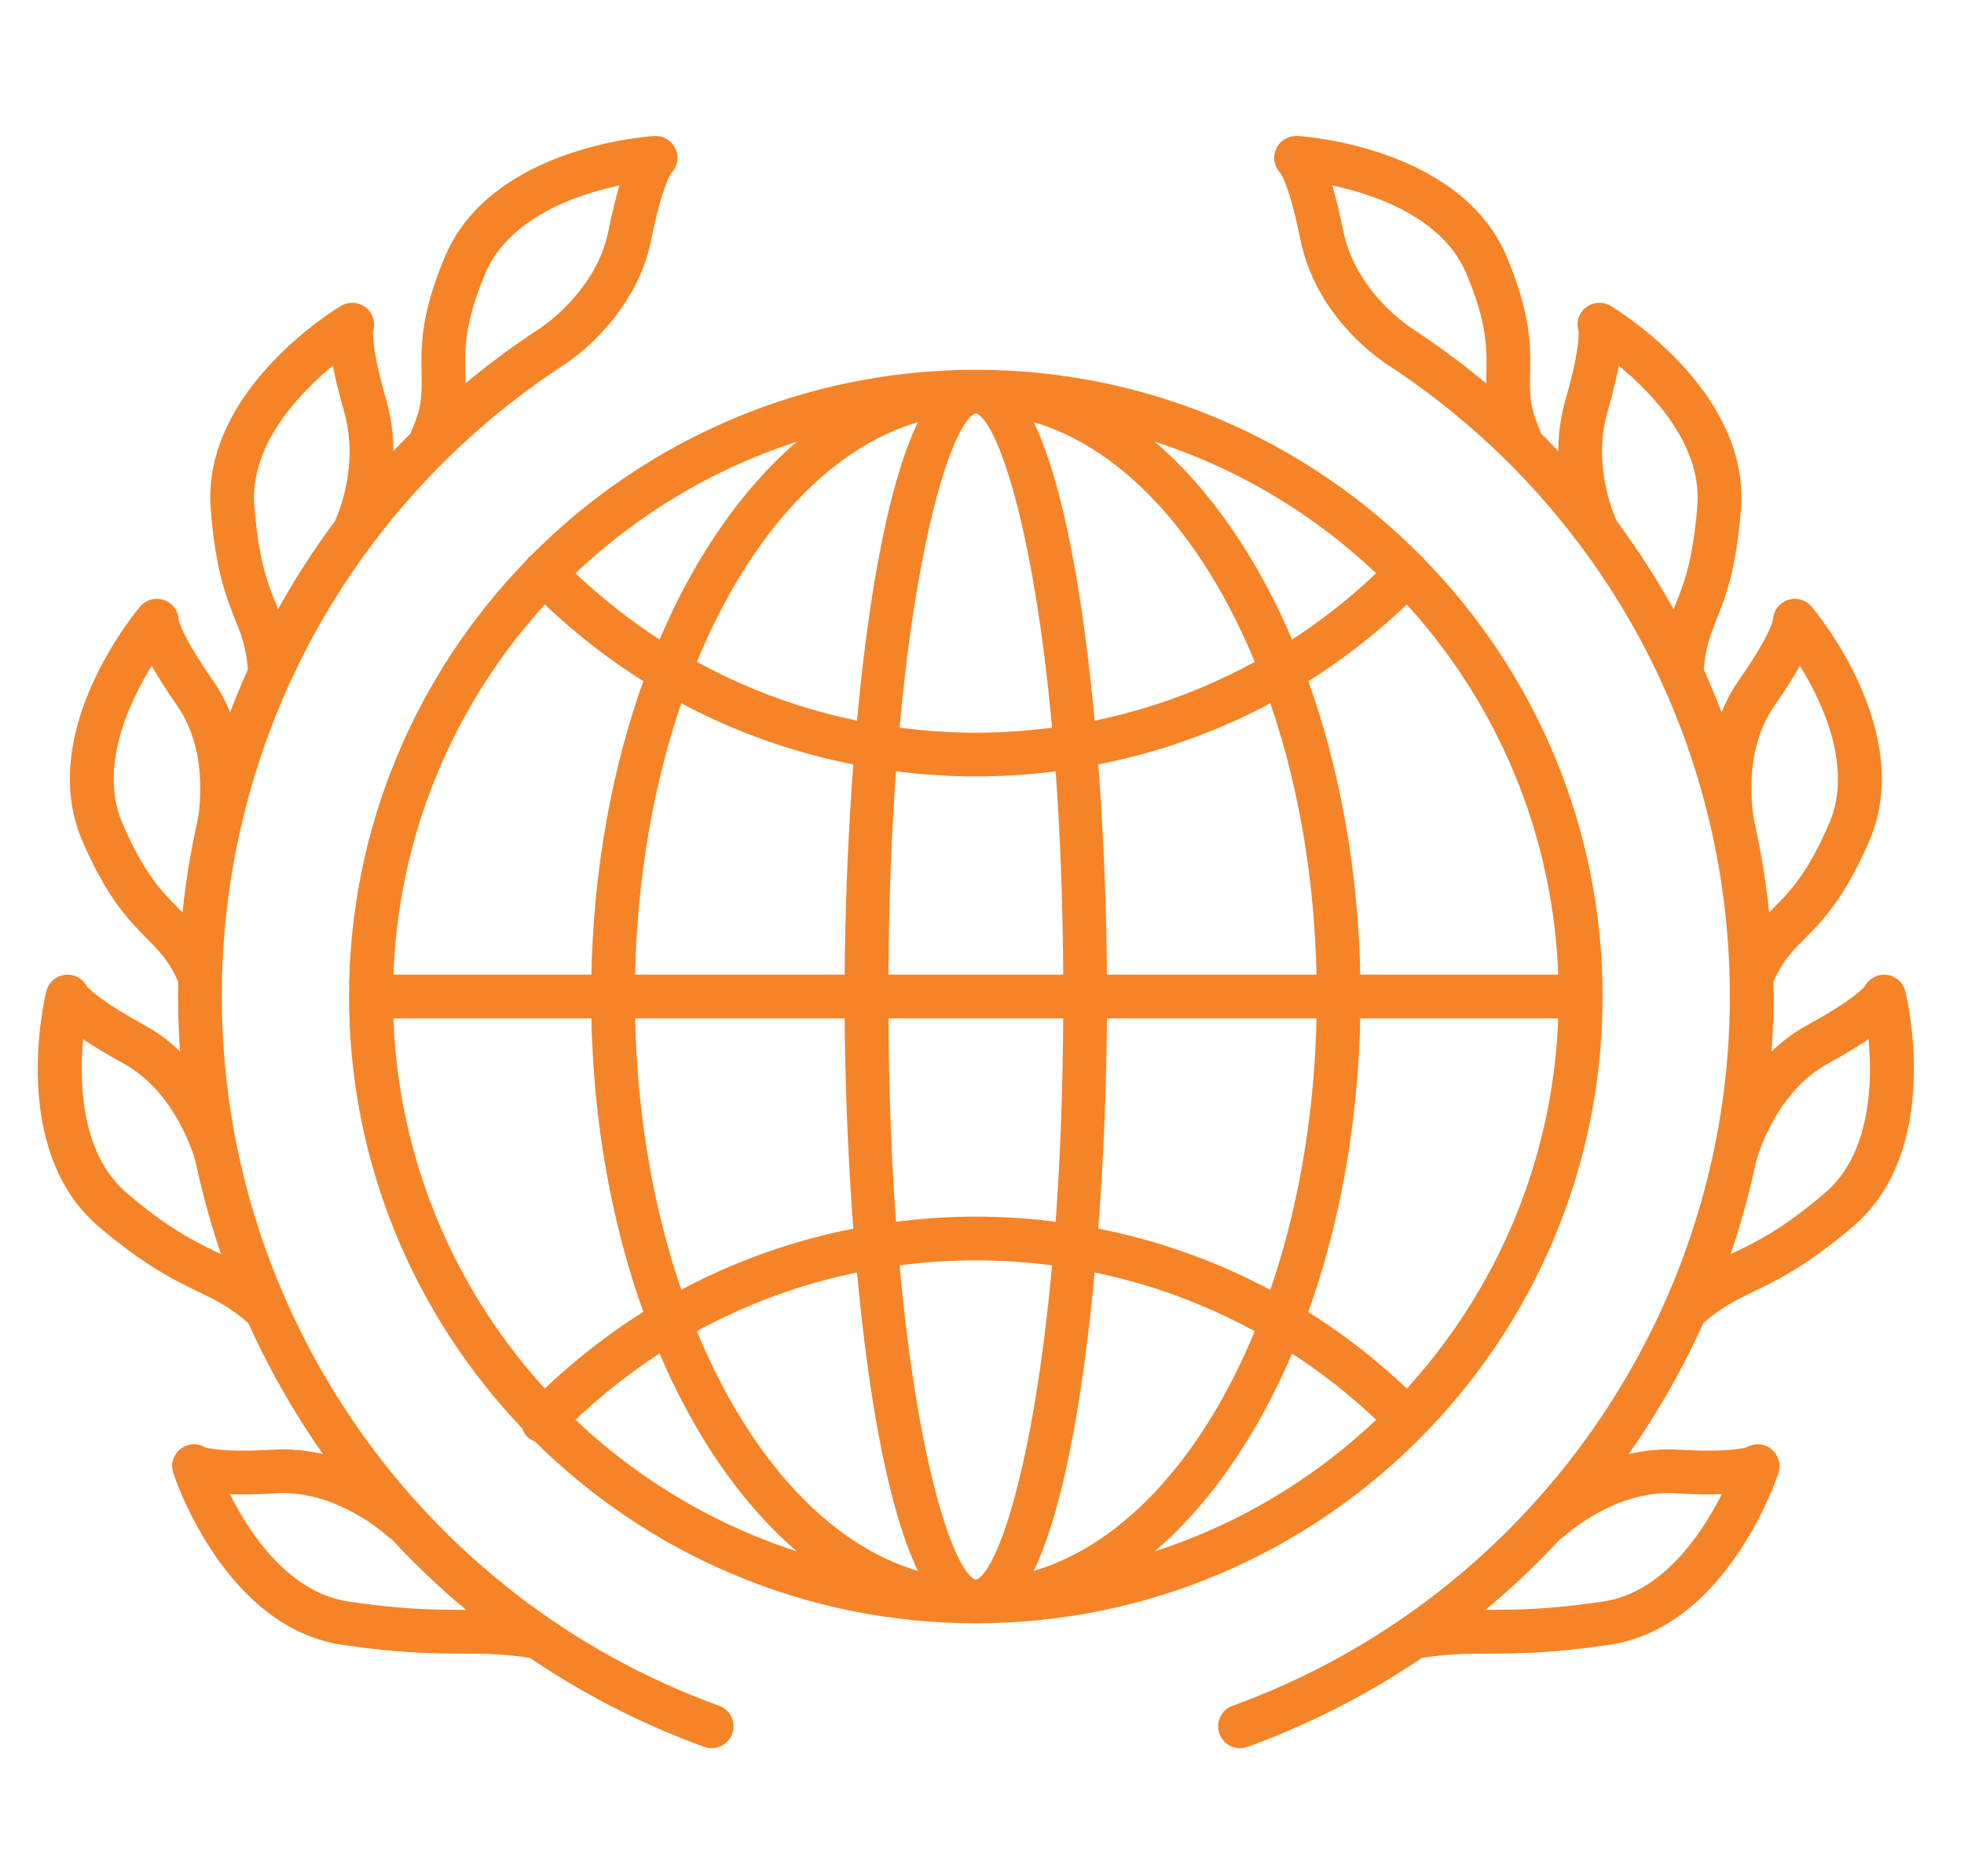
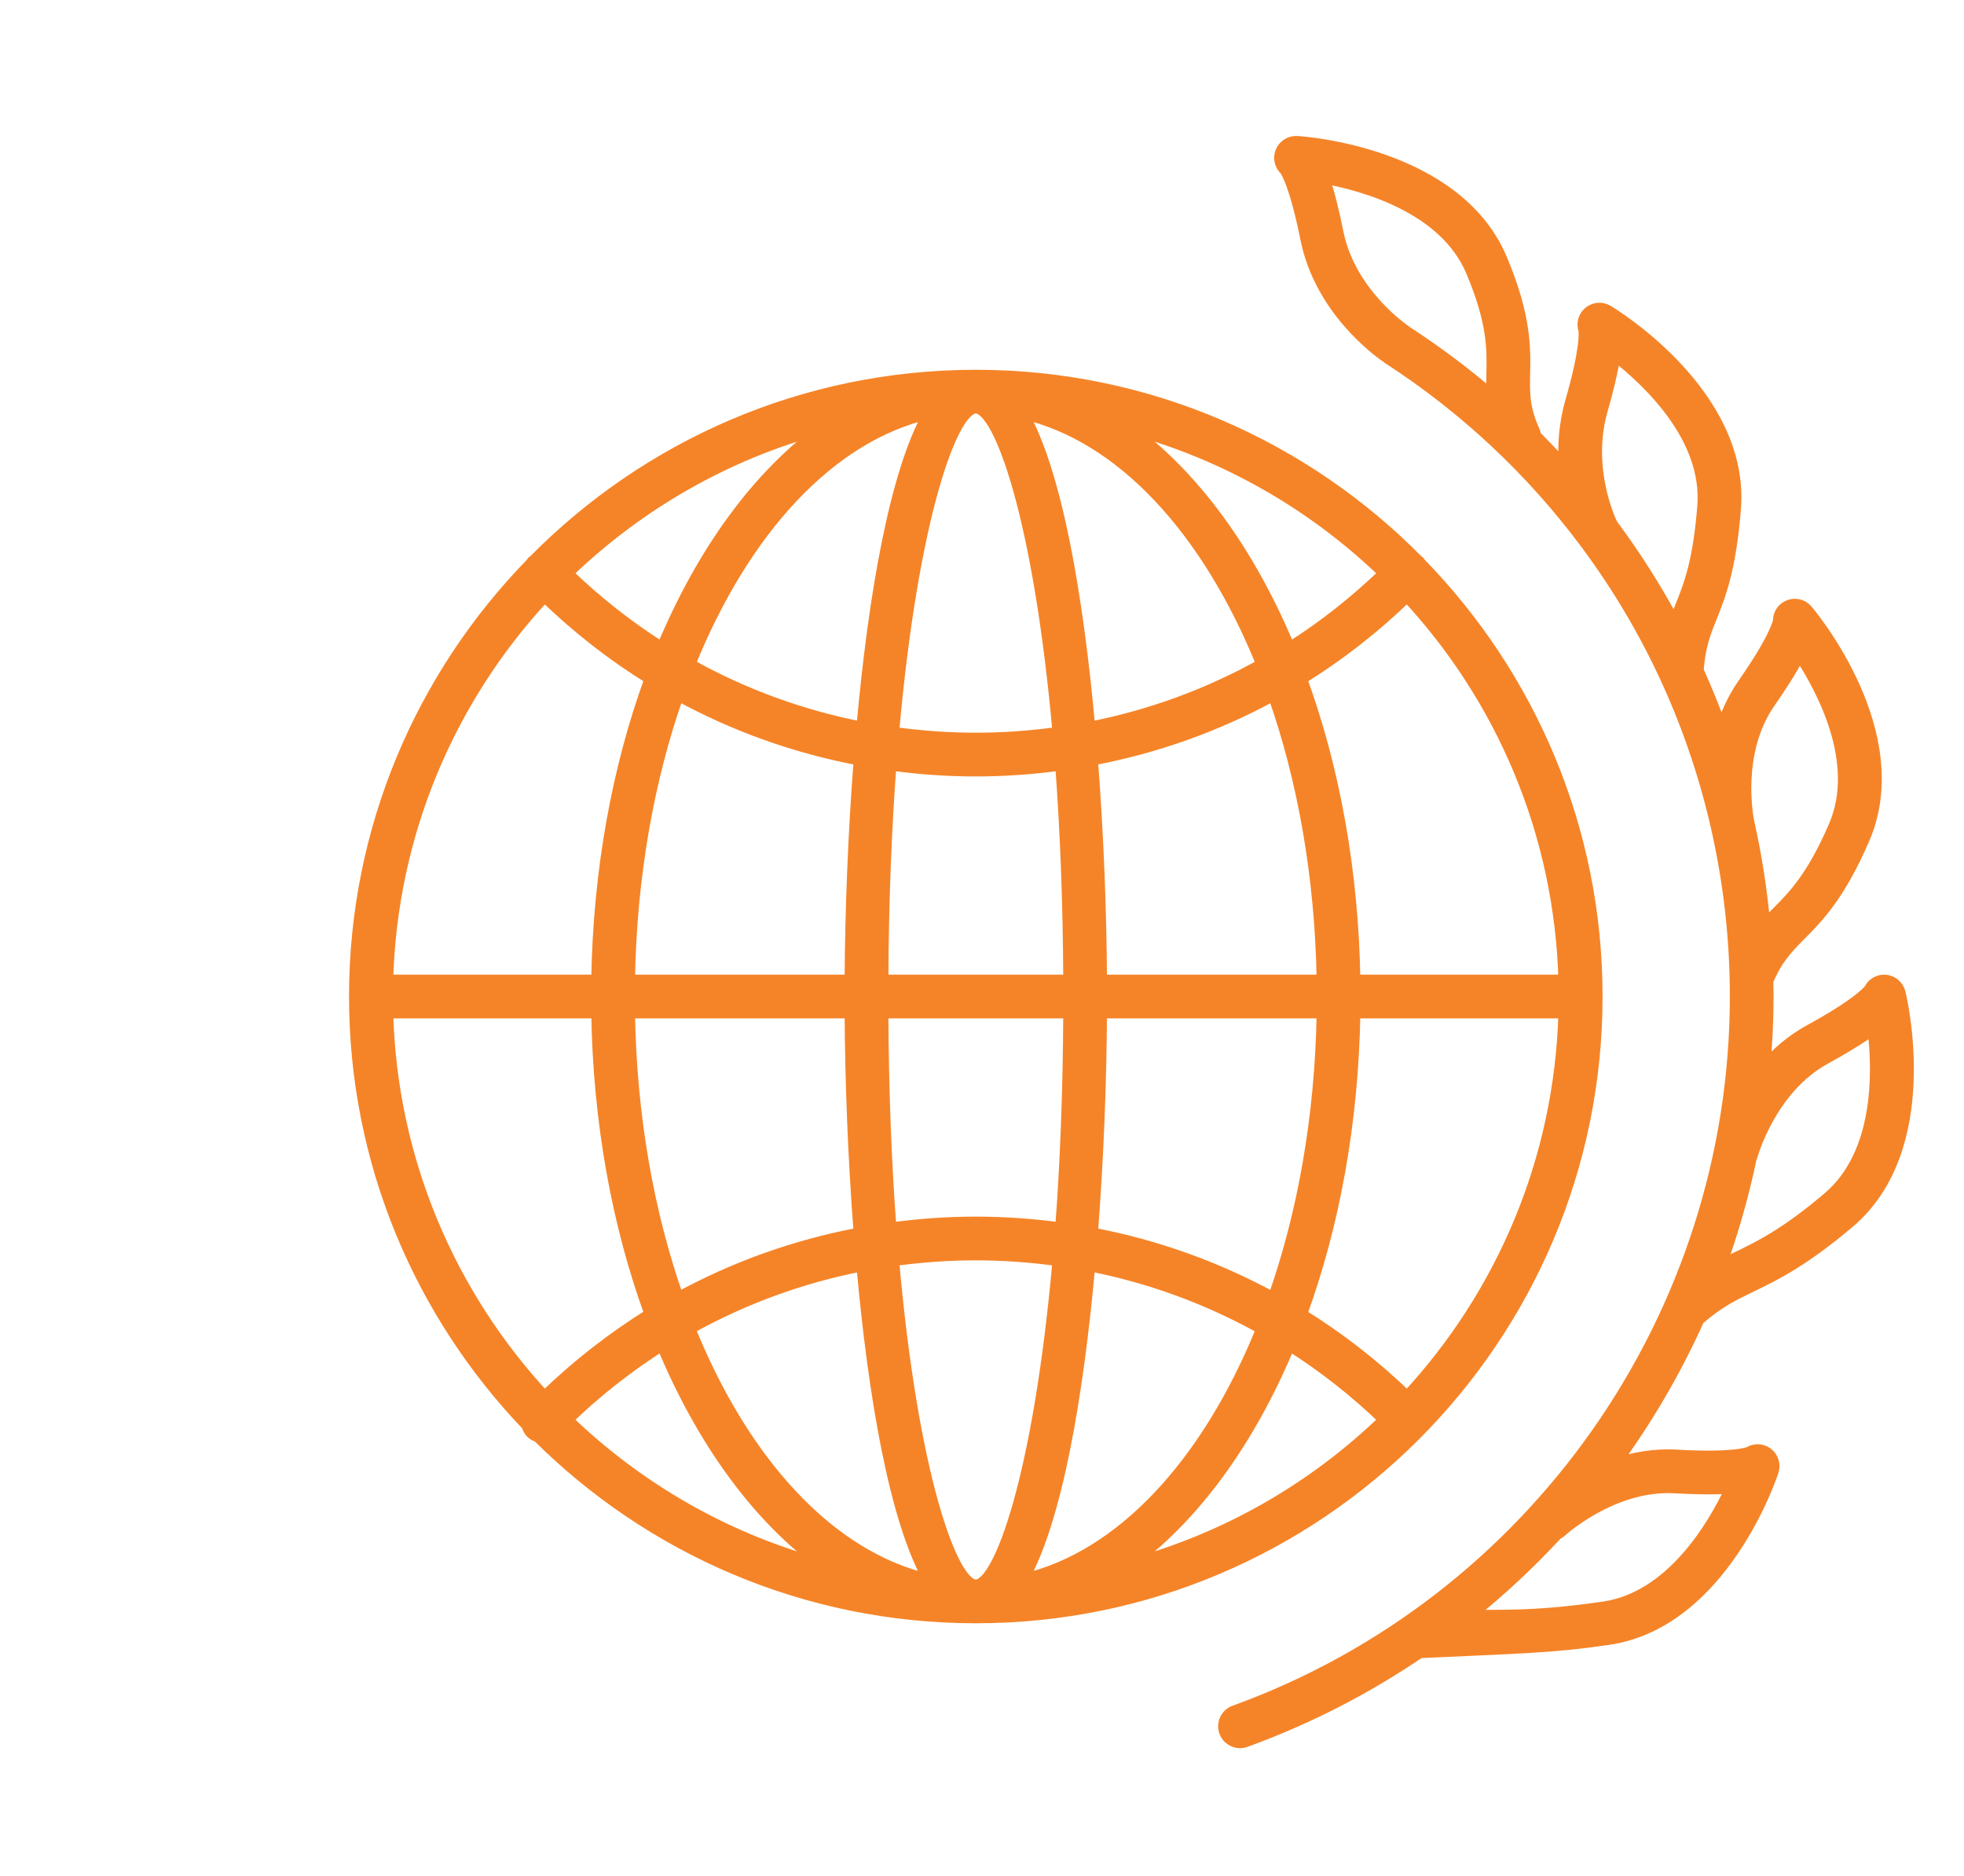
<svg xmlns="http://www.w3.org/2000/svg" width="67" height="64" viewBox="0 0 67 64" fill="none">
-   <path d="M3.505 41.7C5.078 43.032 6.058 43.504 6.845 43.884C7.47 44.185 7.968 44.428 8.635 45.012C9.419 46.761 10.388 48.418 11.517 49.959C10.88 49.745 10.156 49.608 9.378 49.653C7.519 49.76 6.985 49.583 6.909 49.553C6.728 49.439 6.494 49.44 6.314 49.562C6.111 49.699 6.024 49.953 6.1 50.185C6.169 50.396 7.836 55.35 11.716 55.916C13.693 56.205 14.815 56.208 15.805 56.211C16.57 56.214 17.237 56.218 18.151 56.367C19.973 57.604 21.961 58.633 24.091 59.405C24.153 59.427 24.216 59.438 24.277 59.438C24.501 59.438 24.71 59.299 24.791 59.077C24.893 58.794 24.747 58.481 24.463 58.378C14.237 54.676 7.366 44.877 7.366 33.996C7.366 30.21 8.183 26.552 9.698 23.228C9.71 23.204 9.722 23.18 9.731 23.155C10.475 21.537 11.386 20 12.449 18.567C12.476 18.538 12.5 18.505 12.521 18.47C14.337 16.045 16.591 13.92 19.224 12.216C19.238 12.207 19.249 12.196 19.261 12.187C19.569 11.977 21.534 10.557 22.018 8.145C22.384 6.318 22.691 5.847 22.739 5.781C22.895 5.635 22.952 5.409 22.88 5.203C22.799 4.973 22.574 4.824 22.331 4.839C22.11 4.852 16.895 5.213 15.367 8.824C14.539 10.781 14.562 11.87 14.58 12.745C14.593 13.402 14.604 13.921 14.243 14.716C14.22 14.767 14.208 14.821 14.201 14.874C13.857 15.216 13.524 15.567 13.2 15.926C13.251 15.251 13.21 14.485 12.979 13.685C12.464 11.895 12.519 11.335 12.532 11.255C12.603 11.053 12.55 10.826 12.391 10.676C12.213 10.509 11.946 10.48 11.736 10.605C11.546 10.719 7.082 13.439 7.388 17.348C7.55 19.424 7.916 20.337 8.21 21.071C8.428 21.614 8.601 22.054 8.66 22.874C8.362 23.534 8.088 24.206 7.844 24.89C7.687 24.368 7.454 23.837 7.104 23.334C6.039 21.806 5.91 21.259 5.896 21.178C5.899 20.965 5.775 20.766 5.576 20.676C5.354 20.575 5.092 20.634 4.934 20.82C4.791 20.989 1.442 25.004 2.992 28.606C3.826 30.543 4.572 31.294 5.171 31.898C5.612 32.342 5.963 32.701 6.282 33.46C6.279 33.639 6.274 33.817 6.274 33.996C6.274 34.812 6.315 35.62 6.388 36.422C5.976 35.947 5.468 35.494 4.836 35.149C3.202 34.256 2.843 33.823 2.795 33.757C2.701 33.565 2.508 33.441 2.284 33.45C2.04 33.459 1.832 33.629 1.773 33.866C1.721 34.081 0.512 39.167 3.505 41.7ZM15.671 12.722C15.655 11.911 15.636 10.992 16.373 9.25C17.28 7.106 19.965 6.331 21.426 6.062C21.231 6.632 21.07 7.321 20.947 7.93C20.526 10.03 18.651 11.281 18.628 11.297C18.614 11.305 18.604 11.316 18.591 11.326C17.558 11.997 16.582 12.732 15.664 13.521C15.681 13.248 15.677 12.988 15.671 12.722ZM16.468 55.125C16.25 55.121 16.033 55.12 15.808 55.119C14.854 55.116 13.774 55.113 11.873 54.836C9.57 54.5 8.141 52.098 7.512 50.752C8.113 50.797 8.82 50.779 9.44 50.743C11.575 50.621 13.319 52.23 13.35 52.258C13.386 52.292 13.429 52.311 13.471 52.334C14.395 53.335 15.396 54.269 16.468 55.125ZM9.224 20.664C8.943 19.965 8.625 19.172 8.476 17.263C8.295 14.943 10.322 13.019 11.495 12.108C11.585 12.704 11.758 13.39 11.93 13.987C12.469 15.861 11.743 17.566 11.594 17.886C10.795 18.959 10.079 20.088 9.451 21.264C9.38 21.056 9.303 20.861 9.224 20.664ZM5.946 31.129C5.384 30.563 4.747 29.921 3.995 28.174C3.075 26.036 4.373 23.561 5.19 22.321C5.467 22.856 5.852 23.449 6.208 23.959C7.418 25.696 6.944 27.987 6.931 28.047C6.671 29.206 6.488 30.388 6.382 31.586C6.24 31.427 6.094 31.279 5.946 31.129ZM2.672 35.095C3.158 35.45 3.767 35.809 4.313 36.107C6.188 37.133 6.82 39.432 6.828 39.462C6.835 39.488 6.845 39.511 6.855 39.535C7.118 40.781 7.464 42.002 7.894 43.187C7.702 43.086 7.512 42.994 7.319 42.901C6.55 42.529 5.677 42.109 4.211 40.867C2.435 39.363 2.493 36.569 2.672 35.095Z" fill="#F58428" stroke="#F58428" stroke-width="0.4" />
  <path d="M18.219 19.13C18.203 19.142 18.184 19.147 18.17 19.161C18.15 19.181 18.141 19.207 18.124 19.229C14.405 23.047 12.107 28.257 12.107 33.996C12.107 39.666 14.351 44.819 17.992 48.624C18.017 48.716 18.057 48.804 18.129 48.874C18.194 48.938 18.272 48.975 18.353 48.999C22.186 52.815 27.466 55.177 33.289 55.177C44.968 55.177 54.47 45.675 54.47 33.996C54.47 28.256 52.172 23.046 48.452 19.227C48.436 19.206 48.427 19.181 48.407 19.162C48.393 19.148 48.375 19.143 48.36 19.131C44.516 15.235 39.181 12.815 33.289 12.815C27.397 12.815 22.062 15.234 18.219 19.13ZM22.189 23.154C21.083 26.181 20.428 29.696 20.37 33.45H13.213C13.349 28.393 15.359 23.799 18.577 20.336C19.691 21.414 20.9 22.358 22.189 23.154ZM48.001 20.336C51.218 23.799 53.228 28.394 53.364 33.45H46.208C46.149 29.696 45.494 26.181 44.389 23.154C45.678 22.358 46.887 21.414 48.001 20.336ZM48.001 47.656C46.888 46.578 45.677 45.637 44.388 44.841C45.494 41.813 46.149 38.297 46.208 34.542H53.364C53.228 39.598 51.219 44.193 48.001 47.656ZM18.576 47.656C15.359 44.193 13.349 39.598 13.213 34.542H20.37C20.428 38.295 21.083 41.809 22.188 44.836C20.899 45.633 19.691 46.578 18.576 47.656ZM21.462 34.542H29.013C29.026 36.888 29.124 39.508 29.323 42.076C27.145 42.486 25.059 43.228 23.129 44.287C22.118 41.421 21.518 38.095 21.462 34.542ZM36.472 34.542C36.46 37.275 36.359 39.733 36.196 41.905C35.24 41.775 34.27 41.704 33.289 41.704C32.307 41.704 31.337 41.775 30.382 41.905C30.219 39.733 30.118 37.275 30.106 34.542L36.472 34.542ZM30.106 33.45C30.118 30.716 30.219 28.259 30.382 26.087C31.337 26.217 32.307 26.288 33.289 26.288C34.27 26.288 35.24 26.217 36.196 26.087C36.359 28.259 36.46 30.716 36.472 33.45H30.106ZM29.415 43.169C29.819 47.681 30.549 51.872 31.701 53.899C28.31 53.123 25.371 49.906 23.52 45.322C25.355 44.298 27.339 43.571 29.415 43.169ZM30.471 42.994C31.397 42.865 32.337 42.796 33.289 42.796C34.24 42.796 35.181 42.865 36.106 42.994C35.46 50.303 34.111 54.085 33.289 54.085C32.466 54.085 31.117 50.303 30.471 42.994ZM37.163 43.169C39.237 43.572 41.22 44.301 43.056 45.326C41.205 49.907 38.267 53.124 34.877 53.899C36.028 51.872 36.758 47.681 37.163 43.169ZM37.254 42.076C37.453 39.508 37.551 36.888 37.564 34.542H45.116C45.06 38.097 44.459 41.426 43.447 44.292C41.516 43.234 39.431 42.486 37.254 42.076ZM45.116 33.45H37.564C37.551 31.104 37.453 28.484 37.254 25.915C39.432 25.506 41.518 24.762 43.448 23.704C44.459 26.569 45.06 29.896 45.116 33.45ZM37.163 24.823C36.758 20.311 36.028 16.12 34.877 14.092C38.267 14.868 41.206 18.085 43.057 22.668C41.222 23.693 39.238 24.42 37.163 24.823ZM36.106 24.997C35.181 25.126 34.241 25.196 33.289 25.196C32.337 25.196 31.397 25.126 30.471 24.997C31.117 17.688 32.466 13.906 33.289 13.906C34.111 13.906 35.46 17.688 36.106 24.997ZM29.415 24.823C27.339 24.42 25.356 23.693 23.521 22.668C25.371 18.085 28.31 14.868 31.701 14.092C30.549 16.12 29.819 20.311 29.415 24.823ZM29.323 25.915C29.124 28.484 29.026 31.104 29.013 33.45H21.462C21.518 29.896 22.118 26.569 23.13 23.704C25.06 24.762 27.145 25.506 29.323 25.915ZM19.342 48.434C20.348 47.462 21.436 46.607 22.592 45.876C23.959 49.169 25.877 51.797 28.127 53.41C24.774 52.517 21.766 50.777 19.342 48.434ZM43.984 45.878C45.141 46.609 46.23 47.463 47.236 48.434C44.812 50.777 41.803 52.517 38.451 53.41C40.7 51.798 42.618 49.17 43.984 45.878ZM47.236 19.557C46.23 20.529 45.142 21.384 43.985 22.115C42.619 18.823 40.7 16.194 38.451 14.582C41.803 15.474 44.811 17.215 47.236 19.557ZM22.592 22.115C21.436 21.384 20.348 20.529 19.342 19.557C21.766 17.215 24.774 15.474 28.127 14.582C25.877 16.194 23.959 18.823 22.592 22.115Z" fill="#F58428" stroke="#F58428" stroke-width="0.4" />
-   <path d="M64.294 33.45C64.076 33.442 63.877 33.565 63.784 33.757C63.735 33.823 63.376 34.256 61.742 35.149C61.11 35.494 60.602 35.947 60.19 36.422C60.263 35.62 60.304 34.812 60.304 33.996C60.304 33.817 60.3 33.639 60.296 33.46C60.616 32.7 60.967 32.342 61.407 31.898C62.007 31.294 62.753 30.543 63.586 28.606C65.136 25.004 61.788 20.989 61.645 20.82C61.487 20.634 61.224 20.575 61.002 20.676C60.803 20.766 60.68 20.965 60.682 21.178C60.668 21.259 60.54 21.806 59.474 23.334C59.124 23.837 58.891 24.368 58.734 24.89C58.49 24.206 58.216 23.535 57.919 22.874C57.977 22.054 58.15 21.614 58.368 21.07C58.662 20.337 59.029 19.424 59.191 17.348C59.496 13.439 55.032 10.719 54.842 10.605C54.632 10.48 54.365 10.509 54.187 10.676C54.028 10.826 53.975 11.053 54.046 11.255C54.059 11.335 54.114 11.895 53.599 13.685C53.368 14.485 53.327 15.251 53.378 15.927C53.054 15.568 52.721 15.216 52.377 14.874C52.37 14.821 52.358 14.767 52.335 14.716C51.975 13.921 51.985 13.402 51.999 12.744C52.017 11.87 52.039 10.781 51.211 8.824C49.683 5.213 44.468 4.852 44.247 4.839C44.006 4.824 43.779 4.973 43.698 5.203C43.626 5.409 43.684 5.635 43.839 5.782C43.888 5.847 44.194 6.318 44.56 8.145C45.044 10.553 47.003 11.973 47.316 12.186C47.329 12.196 47.34 12.207 47.354 12.216C49.987 13.92 52.242 16.046 54.058 18.471C54.079 18.506 54.102 18.537 54.129 18.566C55.192 20 56.104 21.537 56.848 23.155C56.856 23.18 56.867 23.202 56.879 23.225C58.395 26.55 59.212 30.209 59.212 33.996C59.212 44.877 52.342 54.675 42.115 58.378C41.832 58.481 41.685 58.794 41.788 59.077C41.868 59.299 42.078 59.438 42.301 59.438C42.363 59.438 42.426 59.427 42.487 59.405C44.618 58.633 46.606 57.604 48.428 56.367C49.341 56.218 50.008 56.214 50.774 56.211C51.764 56.208 52.886 56.205 54.863 55.916C58.743 55.35 60.41 50.396 60.479 50.185C60.555 49.953 60.467 49.699 60.265 49.562C60.084 49.44 59.85 49.439 59.67 49.553C59.594 49.583 59.061 49.76 57.2 49.653C56.422 49.608 55.699 49.745 55.061 49.959C56.19 48.418 57.159 46.761 57.943 45.012C58.61 44.428 59.108 44.185 59.733 43.884C60.521 43.504 61.5 43.032 63.073 41.7C66.066 39.167 64.858 34.081 64.805 33.866C64.746 33.629 64.538 33.459 64.294 33.45ZM45.631 7.93C45.509 7.321 45.347 6.632 45.153 6.062C46.614 6.331 49.298 7.106 50.205 9.25C50.943 10.992 50.923 11.911 50.907 12.722C50.901 12.988 50.897 13.248 50.914 13.521C49.996 12.732 49.02 11.997 47.987 11.326C47.975 11.316 47.964 11.306 47.951 11.297C47.932 11.284 46.053 10.033 45.631 7.93ZM60.37 23.959C60.726 23.449 61.111 22.856 61.388 22.321C62.205 23.561 63.503 26.036 62.583 28.174C61.831 29.921 61.194 30.563 60.632 31.129C60.484 31.279 60.339 31.427 60.196 31.586C60.09 30.386 59.907 29.203 59.646 28.043C59.626 27.945 59.17 25.681 60.37 23.959ZM54.648 13.987C54.82 13.39 54.993 12.704 55.083 12.108C56.257 13.019 58.283 14.943 58.102 17.263C57.953 19.172 57.635 19.965 57.355 20.664C57.275 20.861 57.199 21.056 57.128 21.265C56.499 20.088 55.783 18.959 54.985 17.886C54.835 17.566 54.109 15.861 54.648 13.987ZM53.228 52.258C53.246 52.242 55.003 50.62 57.138 50.743C57.758 50.779 58.466 50.797 59.066 50.752C58.437 52.098 57.008 54.5 54.705 54.836C52.805 55.113 51.724 55.116 50.77 55.119C50.545 55.12 50.328 55.121 50.111 55.125C51.182 54.269 52.184 53.335 53.108 52.333C53.149 52.31 53.192 52.292 53.228 52.258ZM62.367 40.867C60.901 42.109 60.028 42.529 59.259 42.901C59.066 42.994 58.876 43.087 58.684 43.187C59.115 42.002 59.46 40.781 59.723 39.535C59.733 39.511 59.744 39.487 59.751 39.461C59.757 39.438 60.376 37.14 62.266 36.107C62.811 35.809 63.42 35.45 63.907 35.095C64.085 36.569 64.144 39.363 62.367 40.867Z" fill="#F58428" stroke="#F58428" stroke-width="0.4" />
+   <path d="M64.294 33.45C64.076 33.442 63.877 33.565 63.784 33.757C63.735 33.823 63.376 34.256 61.742 35.149C61.11 35.494 60.602 35.947 60.19 36.422C60.263 35.62 60.304 34.812 60.304 33.996C60.304 33.817 60.3 33.639 60.296 33.46C60.616 32.7 60.967 32.342 61.407 31.898C62.007 31.294 62.753 30.543 63.586 28.606C65.136 25.004 61.788 20.989 61.645 20.82C61.487 20.634 61.224 20.575 61.002 20.676C60.803 20.766 60.68 20.965 60.682 21.178C60.668 21.259 60.54 21.806 59.474 23.334C59.124 23.837 58.891 24.368 58.734 24.89C58.49 24.206 58.216 23.535 57.919 22.874C57.977 22.054 58.15 21.614 58.368 21.07C58.662 20.337 59.029 19.424 59.191 17.348C59.496 13.439 55.032 10.719 54.842 10.605C54.632 10.48 54.365 10.509 54.187 10.676C54.028 10.826 53.975 11.053 54.046 11.255C54.059 11.335 54.114 11.895 53.599 13.685C53.368 14.485 53.327 15.251 53.378 15.927C53.054 15.568 52.721 15.216 52.377 14.874C52.37 14.821 52.358 14.767 52.335 14.716C51.975 13.921 51.985 13.402 51.999 12.744C52.017 11.87 52.039 10.781 51.211 8.824C49.683 5.213 44.468 4.852 44.247 4.839C44.006 4.824 43.779 4.973 43.698 5.203C43.626 5.409 43.684 5.635 43.839 5.782C43.888 5.847 44.194 6.318 44.56 8.145C45.044 10.553 47.003 11.973 47.316 12.186C47.329 12.196 47.34 12.207 47.354 12.216C49.987 13.92 52.242 16.046 54.058 18.471C54.079 18.506 54.102 18.537 54.129 18.566C55.192 20 56.104 21.537 56.848 23.155C56.856 23.18 56.867 23.202 56.879 23.225C58.395 26.55 59.212 30.209 59.212 33.996C59.212 44.877 52.342 54.675 42.115 58.378C41.832 58.481 41.685 58.794 41.788 59.077C41.868 59.299 42.078 59.438 42.301 59.438C42.363 59.438 42.426 59.427 42.487 59.405C44.618 58.633 46.606 57.604 48.428 56.367C51.764 56.208 52.886 56.205 54.863 55.916C58.743 55.35 60.41 50.396 60.479 50.185C60.555 49.953 60.467 49.699 60.265 49.562C60.084 49.44 59.85 49.439 59.67 49.553C59.594 49.583 59.061 49.76 57.2 49.653C56.422 49.608 55.699 49.745 55.061 49.959C56.19 48.418 57.159 46.761 57.943 45.012C58.61 44.428 59.108 44.185 59.733 43.884C60.521 43.504 61.5 43.032 63.073 41.7C66.066 39.167 64.858 34.081 64.805 33.866C64.746 33.629 64.538 33.459 64.294 33.45ZM45.631 7.93C45.509 7.321 45.347 6.632 45.153 6.062C46.614 6.331 49.298 7.106 50.205 9.25C50.943 10.992 50.923 11.911 50.907 12.722C50.901 12.988 50.897 13.248 50.914 13.521C49.996 12.732 49.02 11.997 47.987 11.326C47.975 11.316 47.964 11.306 47.951 11.297C47.932 11.284 46.053 10.033 45.631 7.93ZM60.37 23.959C60.726 23.449 61.111 22.856 61.388 22.321C62.205 23.561 63.503 26.036 62.583 28.174C61.831 29.921 61.194 30.563 60.632 31.129C60.484 31.279 60.339 31.427 60.196 31.586C60.09 30.386 59.907 29.203 59.646 28.043C59.626 27.945 59.17 25.681 60.37 23.959ZM54.648 13.987C54.82 13.39 54.993 12.704 55.083 12.108C56.257 13.019 58.283 14.943 58.102 17.263C57.953 19.172 57.635 19.965 57.355 20.664C57.275 20.861 57.199 21.056 57.128 21.265C56.499 20.088 55.783 18.959 54.985 17.886C54.835 17.566 54.109 15.861 54.648 13.987ZM53.228 52.258C53.246 52.242 55.003 50.62 57.138 50.743C57.758 50.779 58.466 50.797 59.066 50.752C58.437 52.098 57.008 54.5 54.705 54.836C52.805 55.113 51.724 55.116 50.77 55.119C50.545 55.12 50.328 55.121 50.111 55.125C51.182 54.269 52.184 53.335 53.108 52.333C53.149 52.31 53.192 52.292 53.228 52.258ZM62.367 40.867C60.901 42.109 60.028 42.529 59.259 42.901C59.066 42.994 58.876 43.087 58.684 43.187C59.115 42.002 59.46 40.781 59.723 39.535C59.733 39.511 59.744 39.487 59.751 39.461C59.757 39.438 60.376 37.14 62.266 36.107C62.811 35.809 63.42 35.45 63.907 35.095C64.085 36.569 64.144 39.363 62.367 40.867Z" fill="#F58428" stroke="#F58428" stroke-width="0.4" />
</svg>